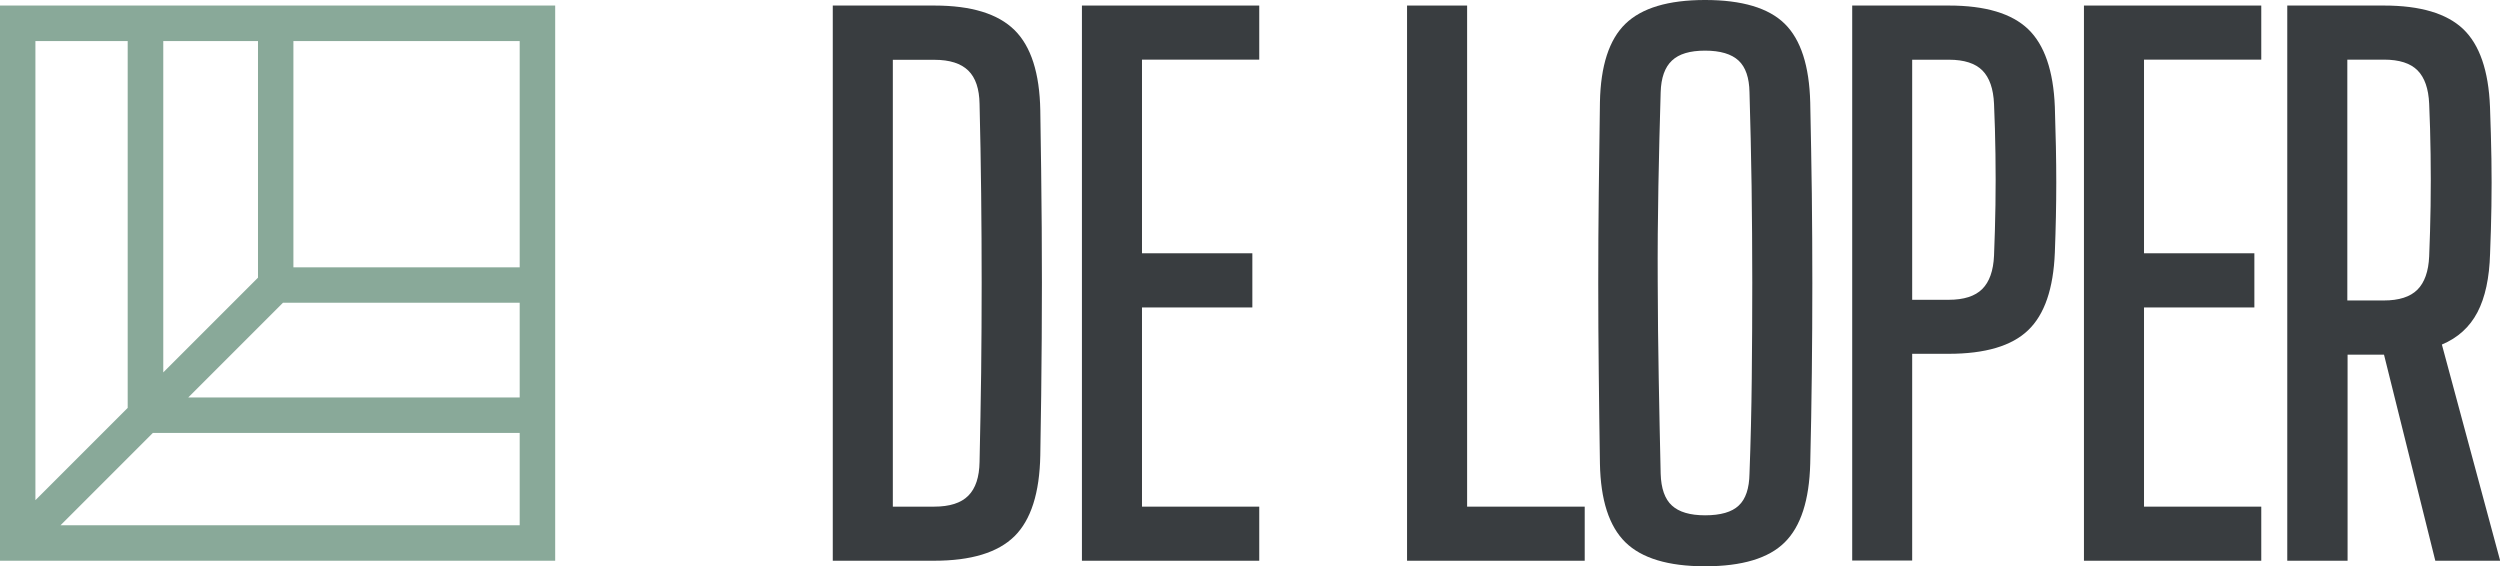
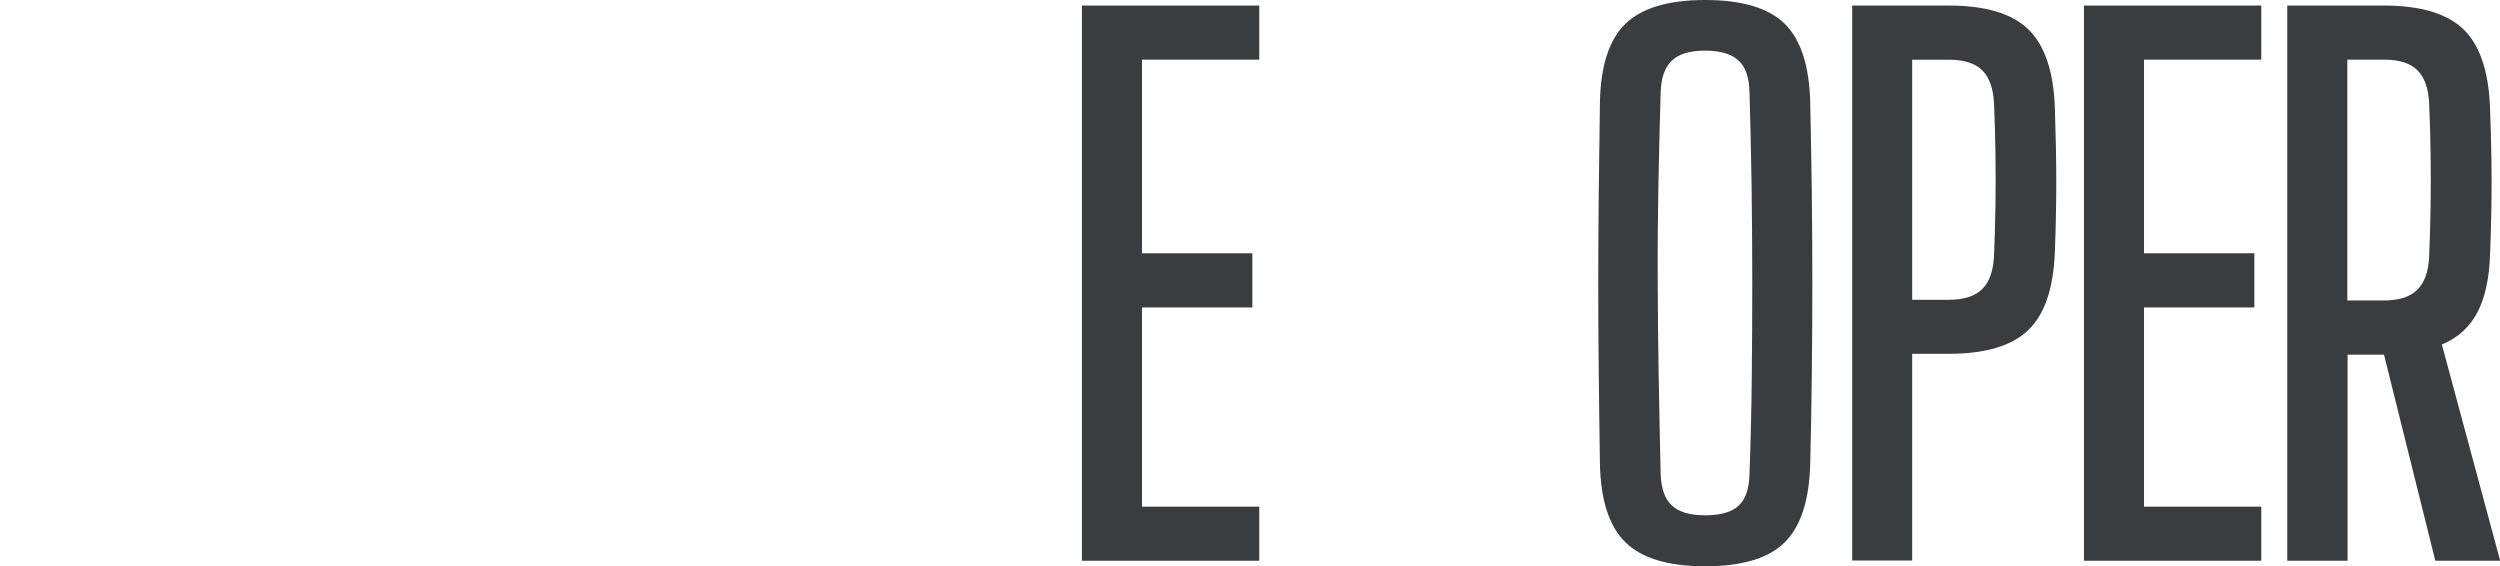
<svg xmlns="http://www.w3.org/2000/svg" id="Logo" viewBox="0 0 297.2 67.32">
  <defs>
    <style>.cls-1{fill:#89a999;}.cls-2{fill:#393d40;}</style>
  </defs>
-   <path class="cls-2" d="M99,66.66V.66h12.09c4.37,0,7.54.97,9.51,2.91,1.97,1.94,2.99,5.12,3.07,9.55.08,4.9.14,9.54.17,13.92.03,4.39.03,8.78,0,13.18-.03,4.4-.08,9.03-.17,13.9-.08,4.48-1.11,7.69-3.07,9.63-1.97,1.94-5.15,2.91-9.55,2.91h-12.04ZM106.14,60.23h4.91c1.84,0,3.2-.43,4.06-1.3.87-.87,1.31-2.21,1.34-4.02.08-3.55.14-7.1.19-10.64.04-3.55.06-7.1.06-10.64s-.02-7.09-.06-10.62c-.04-3.53-.1-7.09-.19-10.66-.03-1.79-.47-3.11-1.34-3.96-.87-.85-2.21-1.28-4.02-1.28h-4.95v53.13Z" />
  <path class="cls-2" d="M128.62,66.66V.66h21.08v6.43h-13.94v23.02h13.12v6.44h-13.12v23.68h13.94v6.43h-21.08Z" />
-   <path class="cls-2" d="M167.27,66.66V.66h7.14v59.57h13.98v6.43h-21.12Z" />
  <path class="cls-2" d="M202.7,67.32c-4.37,0-7.53-.95-9.47-2.85s-2.95-5.02-3.03-9.36c-.06-3.63-.1-7.23-.14-10.79-.04-3.56-.06-7.12-.06-10.68s.02-7.12.06-10.66c.04-3.55.09-7.15.14-10.81.08-4.34,1.09-7.46,3.03-9.34s5.09-2.83,9.47-2.83,7.55.94,9.47,2.83c1.91,1.88,2.92,5,3.03,9.34.08,3.69.14,7.31.19,10.87.04,3.56.06,7.12.06,10.66s-.02,7.1-.06,10.64c-.04,3.55-.1,7.14-.19,10.77-.11,4.35-1.12,7.47-3.03,9.36-1.91,1.9-5.07,2.85-9.47,2.85ZM202.7,61.26c1.84,0,3.18-.38,4-1.16.83-.77,1.25-2.04,1.28-3.79.14-3.74.23-7.51.27-11.32s.06-7.62.06-11.45-.03-7.62-.08-11.41c-.06-3.78-.14-7.5-.25-11.16-.03-1.73-.46-2.99-1.3-3.77s-2.17-1.18-3.98-1.18-3.1.39-3.94,1.18-1.29,2.04-1.34,3.77c-.11,3.66-.2,7.38-.27,11.16-.07,3.78-.1,7.58-.08,11.41.01,3.82.05,7.64.12,11.45.07,3.81.14,7.58.23,11.32.05,1.76.5,3.03,1.34,3.79.84.77,2.15,1.16,3.94,1.16Z" />
  <path class="cls-2" d="M220.19,66.66V.66h11.51c4.32,0,7.45.94,9.4,2.8,1.95,1.87,3.01,4.95,3.18,9.24.11,3.33.17,6.33.17,9.01s-.06,5.45-.17,8.31c-.17,4.29-1.22,7.37-3.18,9.24-1.95,1.87-5.1,2.8-9.45,2.8h-4.33v24.58h-7.14ZM227.32,35.64h4.33c1.82,0,3.15-.43,4-1.28s1.32-2.17,1.4-3.96c.08-1.98.14-3.99.17-6.02.03-2.04.03-4.06,0-6.06-.03-2.01-.08-4-.17-5.98-.08-1.79-.54-3.11-1.38-3.96s-2.17-1.28-3.98-1.28h-4.37v28.55Z" />
  <path class="cls-2" d="M247.74,66.66V.66h21.08v6.43h-13.94v23.02h13.12v6.44h-13.12v23.68h13.94v6.43h-21.08Z" />
  <path class="cls-2" d="M271.91,66.66V.66h11.51c4.32,0,7.45.94,9.41,2.8,1.95,1.87,3.01,4.95,3.18,9.24.08,2.2.14,4.26.17,6.19.03,1.93.03,3.8,0,5.63s-.08,3.71-.16,5.63c-.08,2.89-.58,5.21-1.5,6.97-.92,1.76-2.33,3.04-4.23,3.84l6.93,25.7h-7.71l-6.1-24.5h-4.33v24.5h-7.14ZM279.05,35.72h4.33c1.82,0,3.15-.43,4-1.28s1.32-2.17,1.4-3.96c.08-1.95.14-3.95.17-6s.03-4.09,0-6.13-.08-4.04-.17-6.02c-.08-1.79-.54-3.11-1.38-3.96s-2.17-1.28-3.98-1.28h-4.37v28.63Z" />
-   <path class="cls-1" d="M0,.66v66h66V.66H0ZM61.78,31.78h-26.9V4.88h26.9v26.9ZM30.67,33.01l-11.26,11.26V4.88h11.26v28.13ZM33.65,35.99h28.13v11.26H22.38l11.26-11.26ZM15.18,4.88v43.61l-10.97,10.97V4.88h10.97ZM7.2,62.44l10.97-10.97h43.61v10.97H7.2Z" />
</svg>